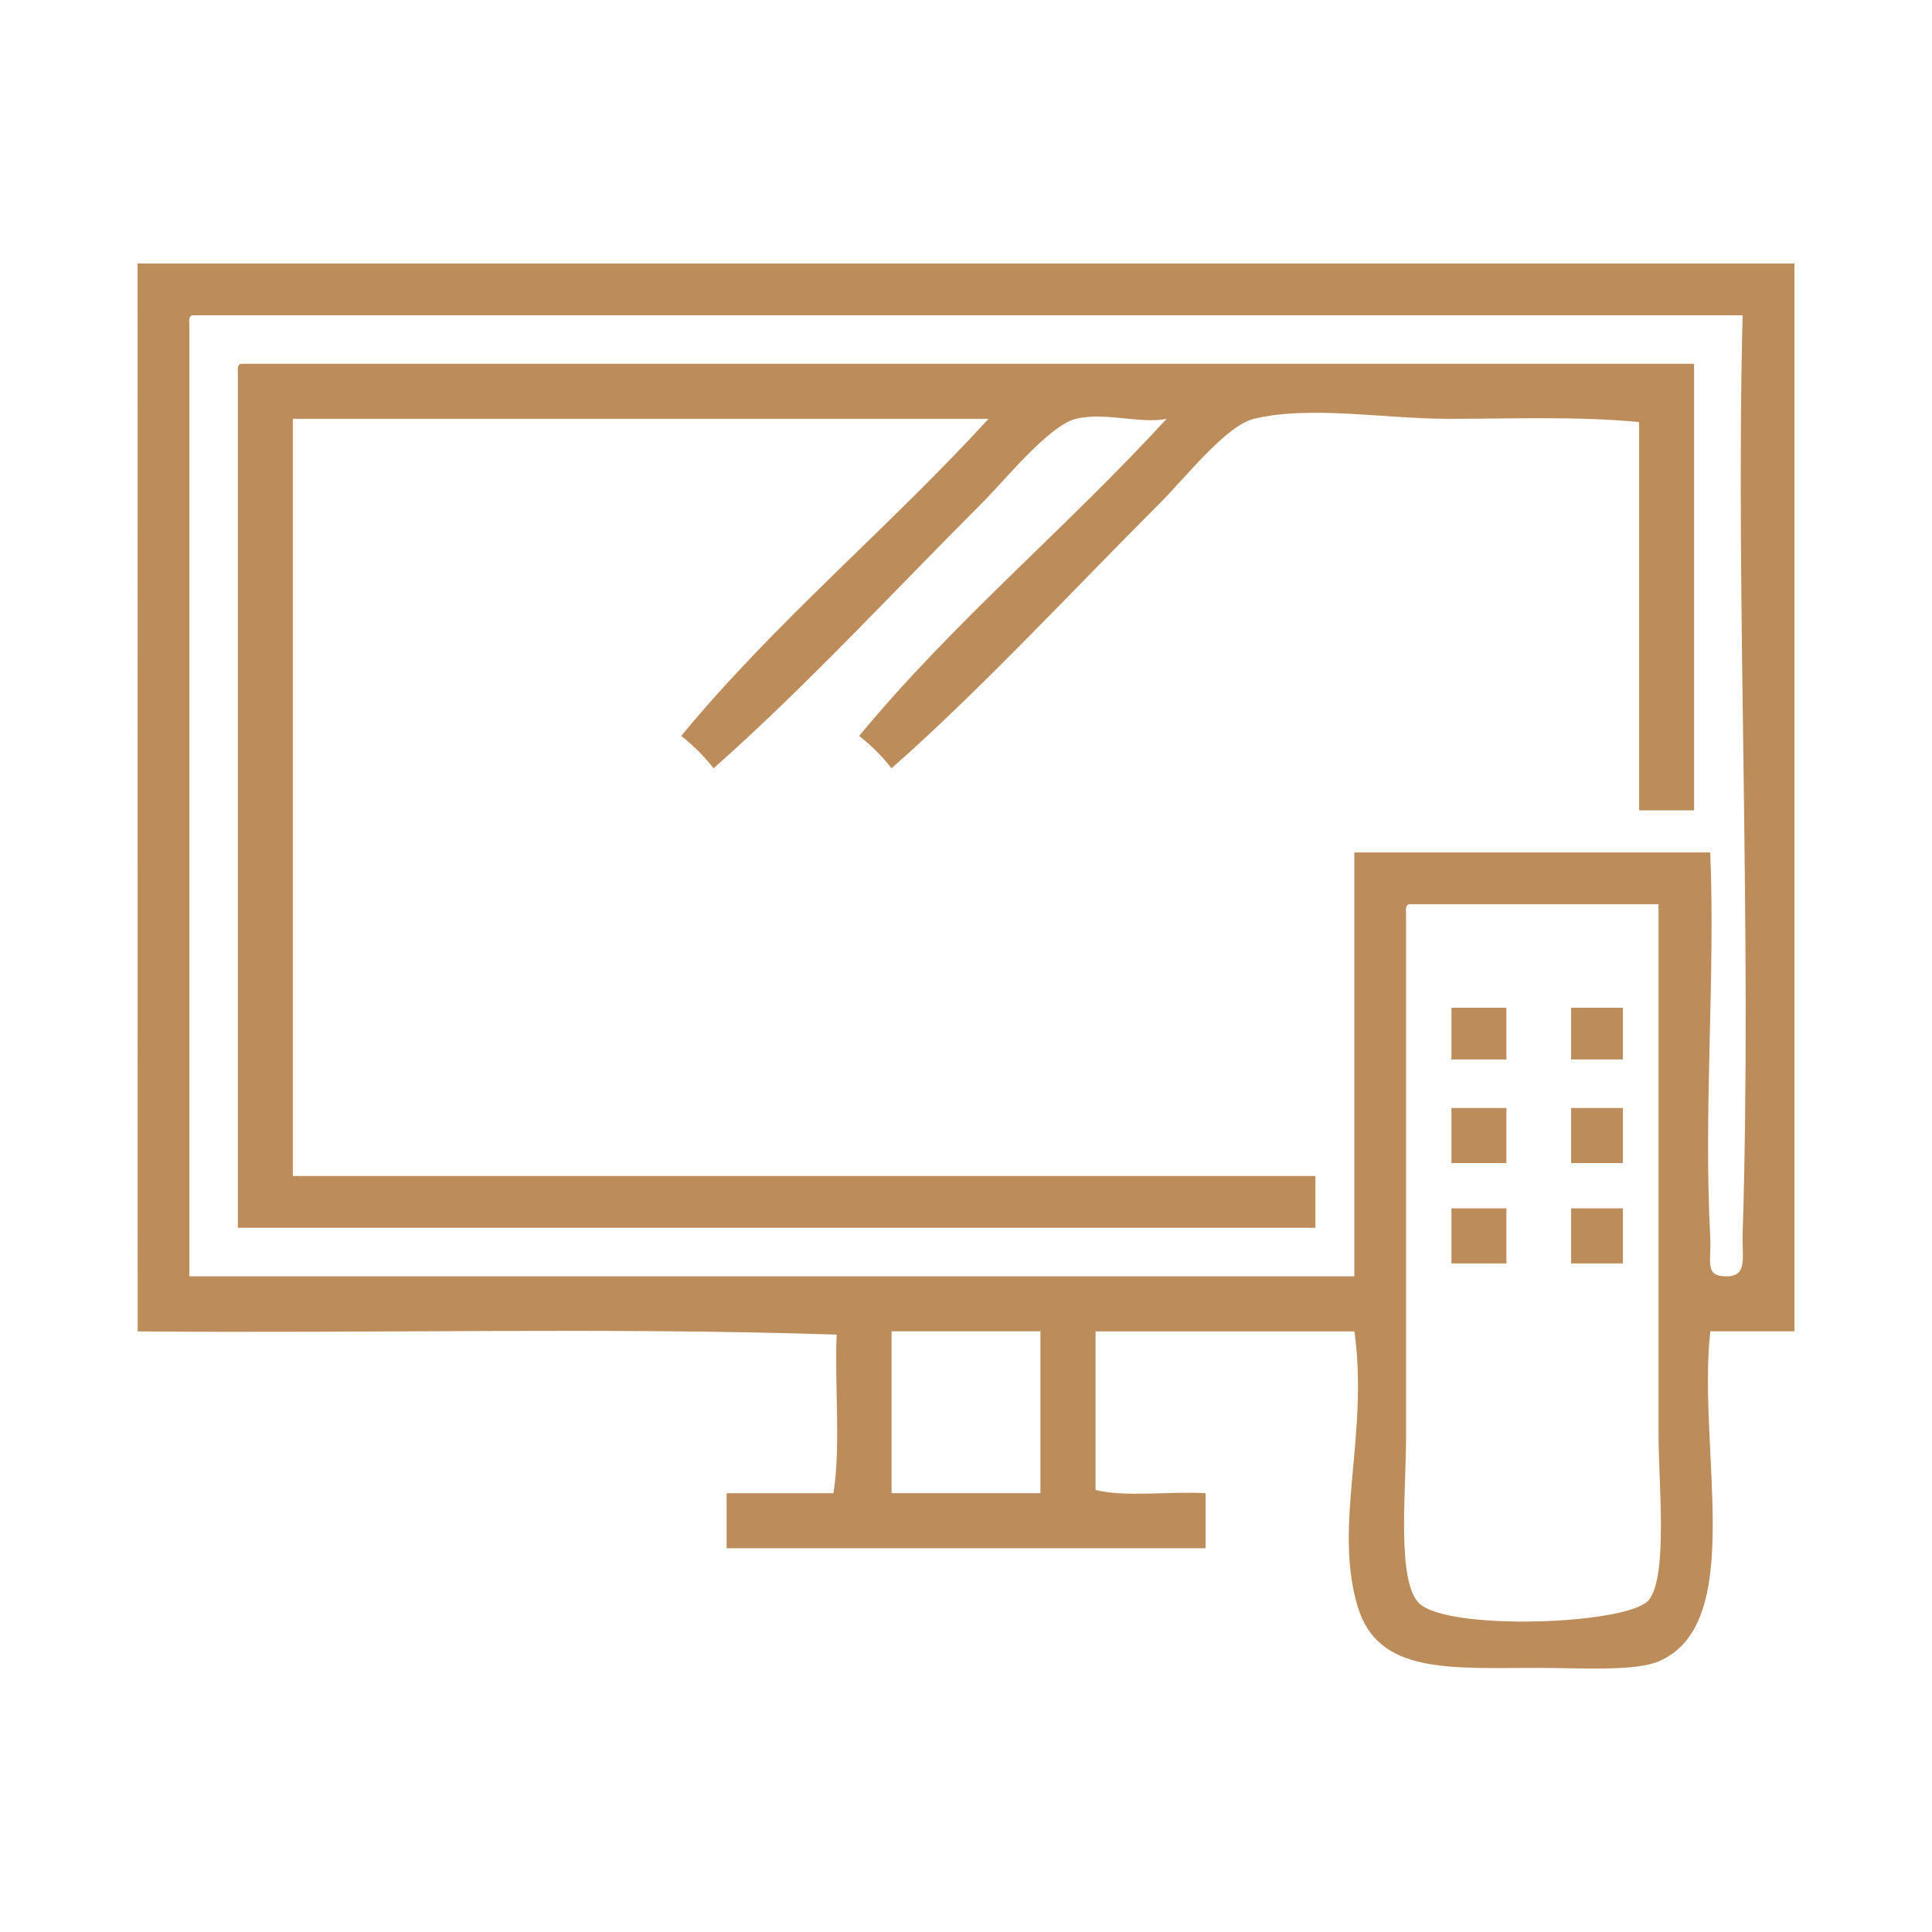
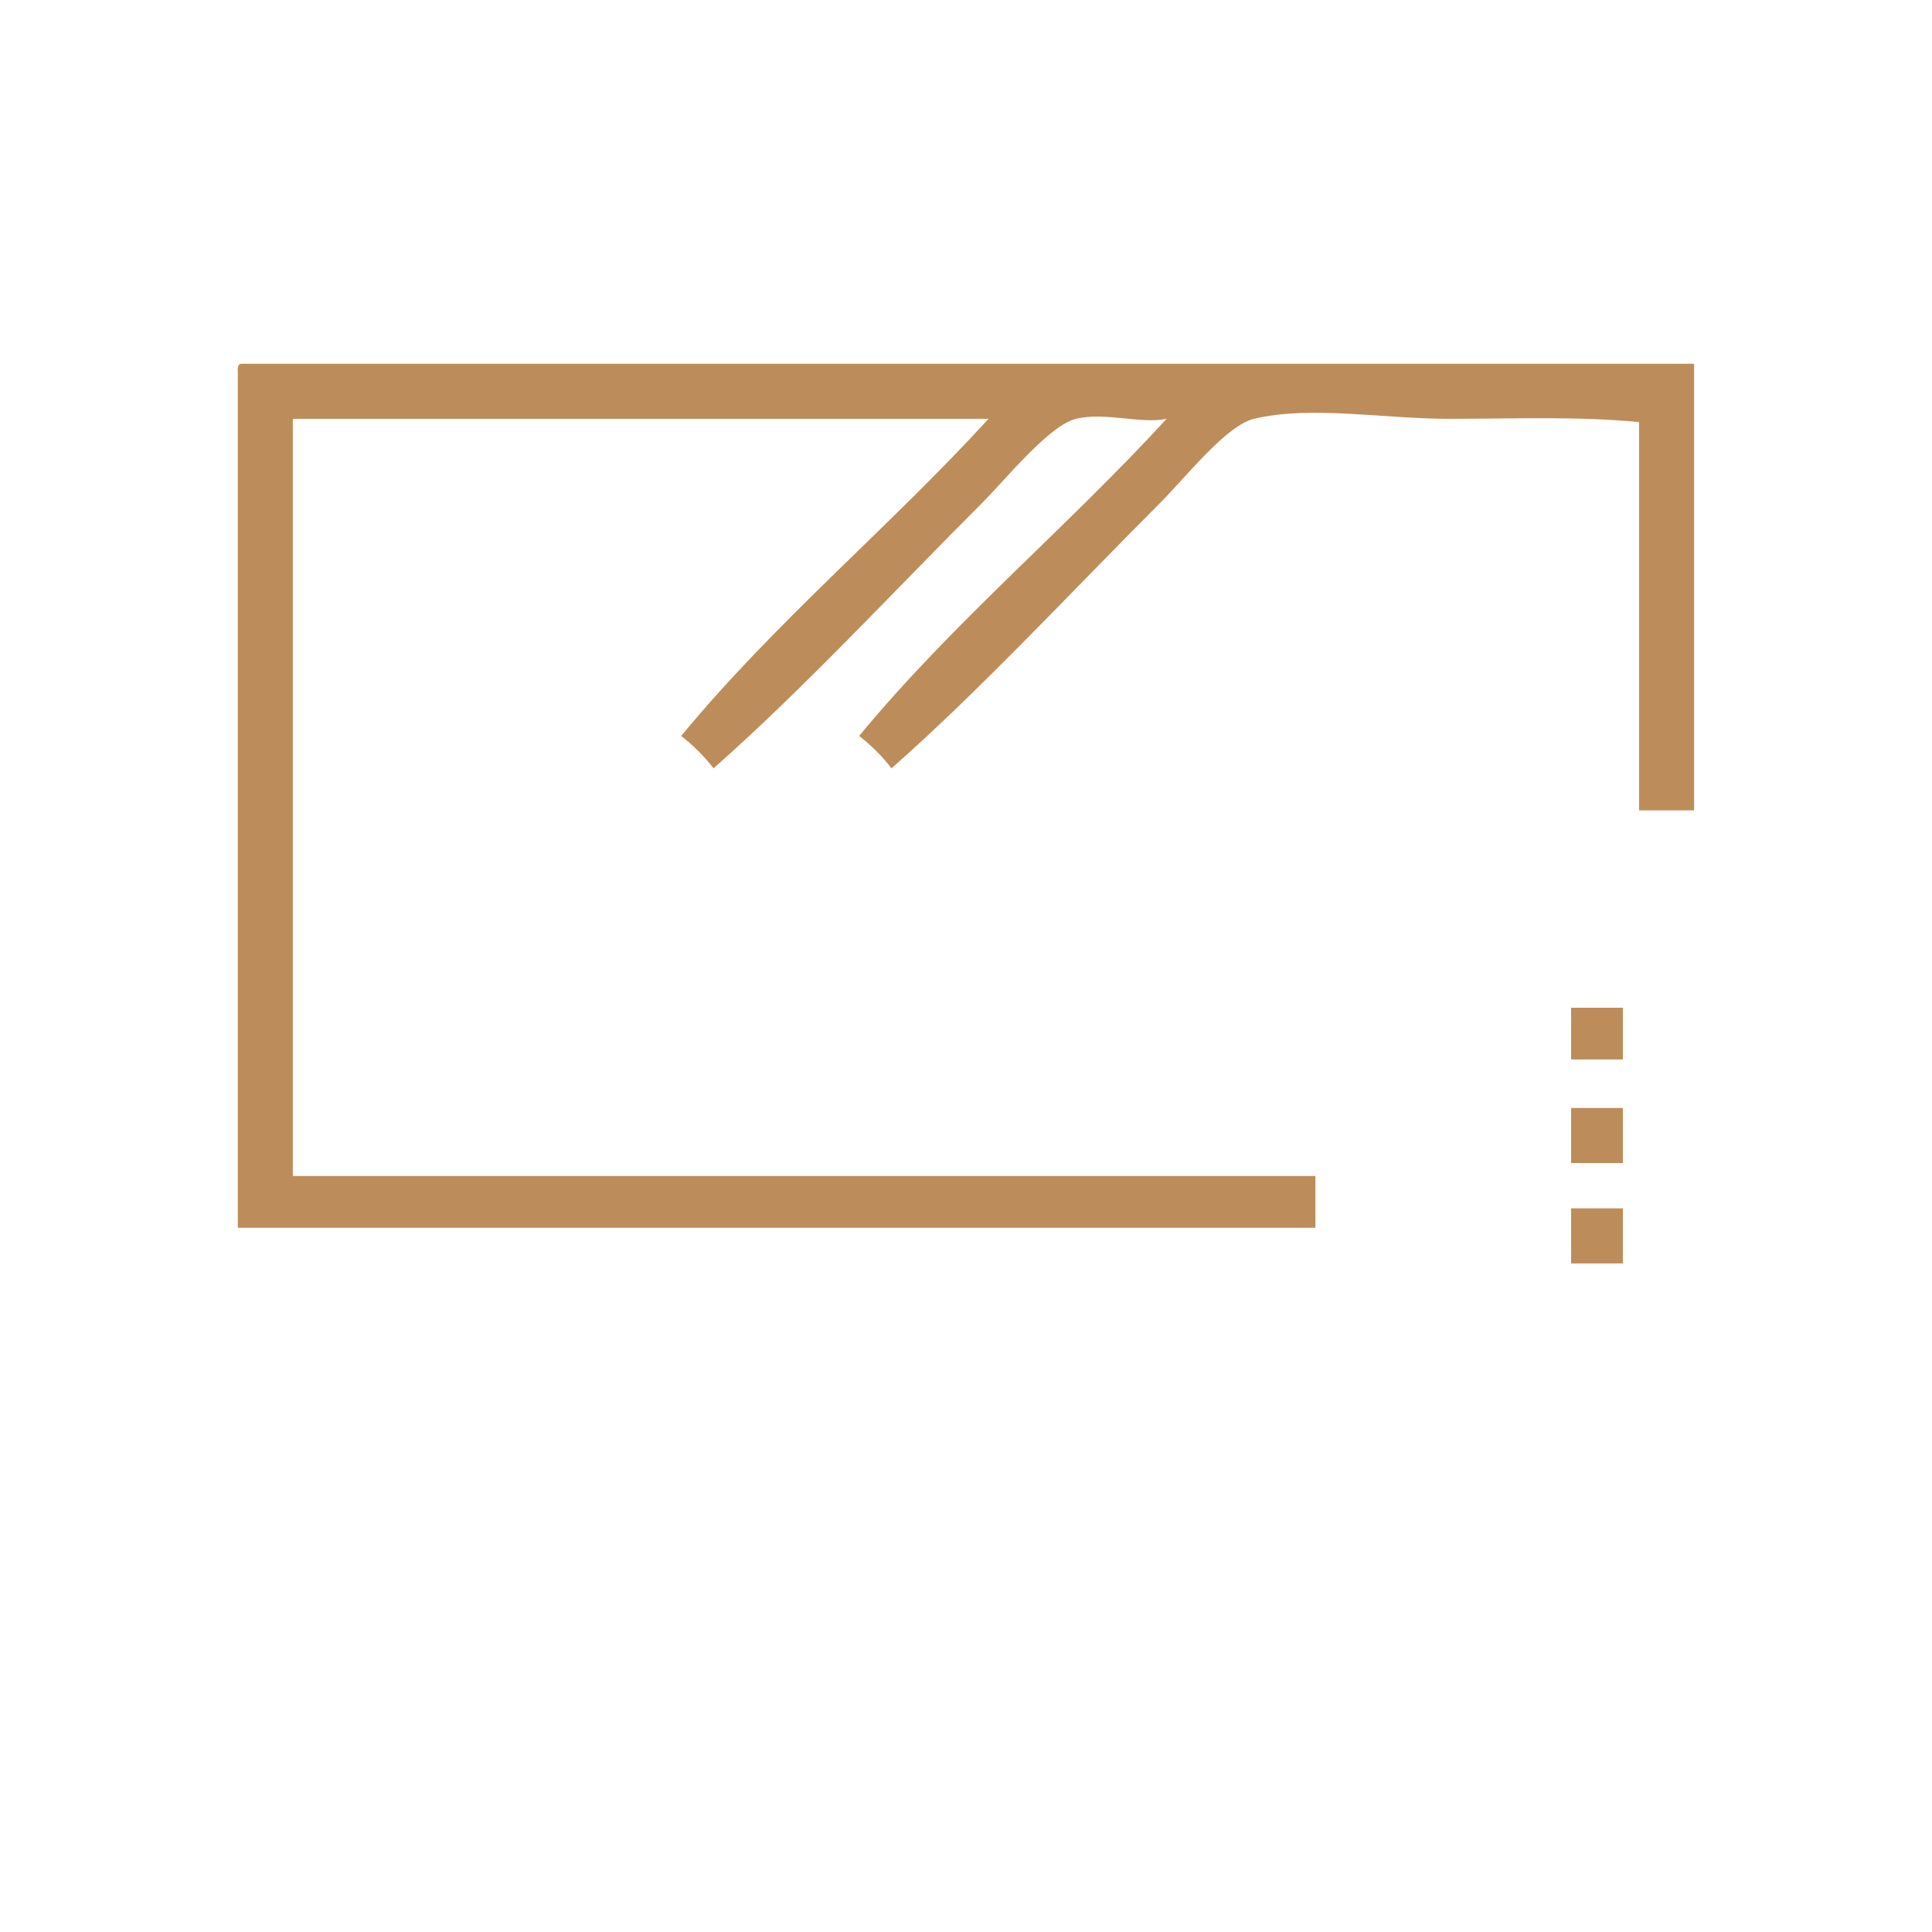
<svg xmlns="http://www.w3.org/2000/svg" version="1.1" id="Layer_1" x="0px" y="0px" width="40px" height="40px" viewBox="0 0 40 40" enable-background="new 0 0 40 40" xml:space="preserve">
  <g>
-     <path fill-rule="evenodd" clip-rule="evenodd" fill="#BC8D5A" d="M2.849,5.455c11.435,0,22.868,0,34.303,0c0,7.37,0,14.74,0,22.109   c-0.581,0-1.161,0-1.742,0c-0.271,2.467,0.762,6.052-1.071,6.834c-0.494,0.211-1.662,0.134-2.479,0.134   c-1.845,0-3.332,0.136-3.752-1.272c-0.507-1.701,0.232-3.531-0.066-5.695c-1.787,0-3.573,0-5.36,0c0,1.095,0,2.188,0,3.283   c0.626,0.156,1.541,0.022,2.278,0.067c0,0.379,0,0.759,0,1.139c-3.306,0-6.61,0-9.916,0c0-0.38,0-0.76,0-1.139   c0.737,0,1.474,0,2.211,0c0.156-0.961,0.022-2.211,0.067-3.283c-4.69-0.156-9.67-0.022-14.472-0.067   C2.849,20.194,2.849,12.824,2.849,5.455z M3.921,6.728c0,6.565,0,13.132,0,19.697c8.039,0,16.079,0,24.119,0   c0-2.926,0-5.852,0-8.776c2.456,0,4.913,0,7.369,0c0.106,2.572-0.141,5.303,0,7.973c0.026,0.492-0.131,0.804,0.335,0.804   c0.446,0,0.32-0.397,0.335-0.871c0.2-6.301-0.151-13.152,0-19.027c-10.697,0-21.395,0-32.092,0   C3.909,6.538,3.915,6.632,3.921,6.728z M29.111,18.921c0,3.59,0,7.146,0,10.854c0,1.087-0.197,2.958,0.269,3.417   c0.592,0.583,4.346,0.445,4.757-0.066c0.4-0.5,0.201-2.419,0.201-3.417c0-3.628,0-7.581,0-10.988c-1.72,0-3.439,0-5.159,0   C29.101,18.731,29.105,18.826,29.111,18.921z M18.459,27.563c0,1.117,0,2.233,0,3.351c1.027,0,2.055,0,3.082,0   c0-1.117,0-2.233,0-3.351C20.514,27.563,19.486,27.563,18.459,27.563z" />
    <path fill-rule="evenodd" clip-rule="evenodd" fill="#BC8D5A" d="M4.992,7.532c10.027,0,20.055,0,30.082,0c0,3.082,0,6.164,0,9.246   c-0.38,0-0.759,0-1.139,0c0-2.68,0-5.36,0-8.04c-1.282-0.122-2.591-0.067-3.953-0.067c-1.331,0-2.854-0.281-4.02,0   c-0.578,0.14-1.408,1.207-1.943,1.742c-1.852,1.852-3.71,3.862-5.561,5.494c-0.195-0.251-0.419-0.475-0.67-0.67   c1.948-2.362,4.305-4.316,6.365-6.566c-0.525,0.113-1.27-0.146-1.876,0c-0.555,0.134-1.463,1.261-1.943,1.742   c-1.854,1.854-3.7,3.852-5.561,5.494c-0.195-0.251-0.419-0.475-0.67-0.67c1.948-2.362,4.304-4.316,6.364-6.566   c-4.802,0-9.603,0-14.404,0c0,5.226,0,10.452,0,15.677c7.057,0,14.114,0,21.171,0c0,0.357,0,0.715,0,1.072   c-7.437,0-14.873,0-22.31,0c0-5.896,0-11.792,0-17.688C4.92,7.637,4.914,7.543,4.992,7.532z" />
-     <path fill-rule="evenodd" clip-rule="evenodd" fill="#BC8D5A" d="M30.05,20.864c0.38,0,0.759,0,1.139,0c0,0.357,0,0.715,0,1.071   c-0.38,0-0.759,0-1.139,0C30.05,21.579,30.05,21.222,30.05,20.864z" />
    <path fill-rule="evenodd" clip-rule="evenodd" fill="#BC8D5A" d="M32.528,20.864c0.357,0,0.715,0,1.072,0c0,0.357,0,0.715,0,1.071   c-0.357,0-0.715,0-1.072,0C32.528,21.579,32.528,21.222,32.528,20.864z" />
-     <path fill-rule="evenodd" clip-rule="evenodd" fill="#BC8D5A" d="M30.05,22.94c0.38,0,0.759,0,1.139,0c0,0.38,0,0.76,0,1.14   c-0.38,0-0.759,0-1.139,0C30.05,23.7,30.05,23.32,30.05,22.94z" />
    <path fill-rule="evenodd" clip-rule="evenodd" fill="#BC8D5A" d="M32.528,22.94c0.357,0,0.715,0,1.072,0c0,0.38,0,0.76,0,1.14   c-0.357,0-0.715,0-1.072,0C32.528,23.7,32.528,23.32,32.528,22.94z" />
-     <path fill-rule="evenodd" clip-rule="evenodd" fill="#BC8D5A" d="M30.05,25.018c0.38,0,0.759,0,1.139,0c0,0.38,0,0.76,0,1.14   c-0.38,0-0.759,0-1.139,0C30.05,25.777,30.05,25.397,30.05,25.018z" />
    <path fill-rule="evenodd" clip-rule="evenodd" fill="#BC8D5A" d="M32.528,25.018c0.357,0,0.715,0,1.072,0c0,0.38,0,0.76,0,1.14   c-0.357,0-0.715,0-1.072,0C32.528,25.777,32.528,25.397,32.528,25.018z" />
  </g>
</svg>